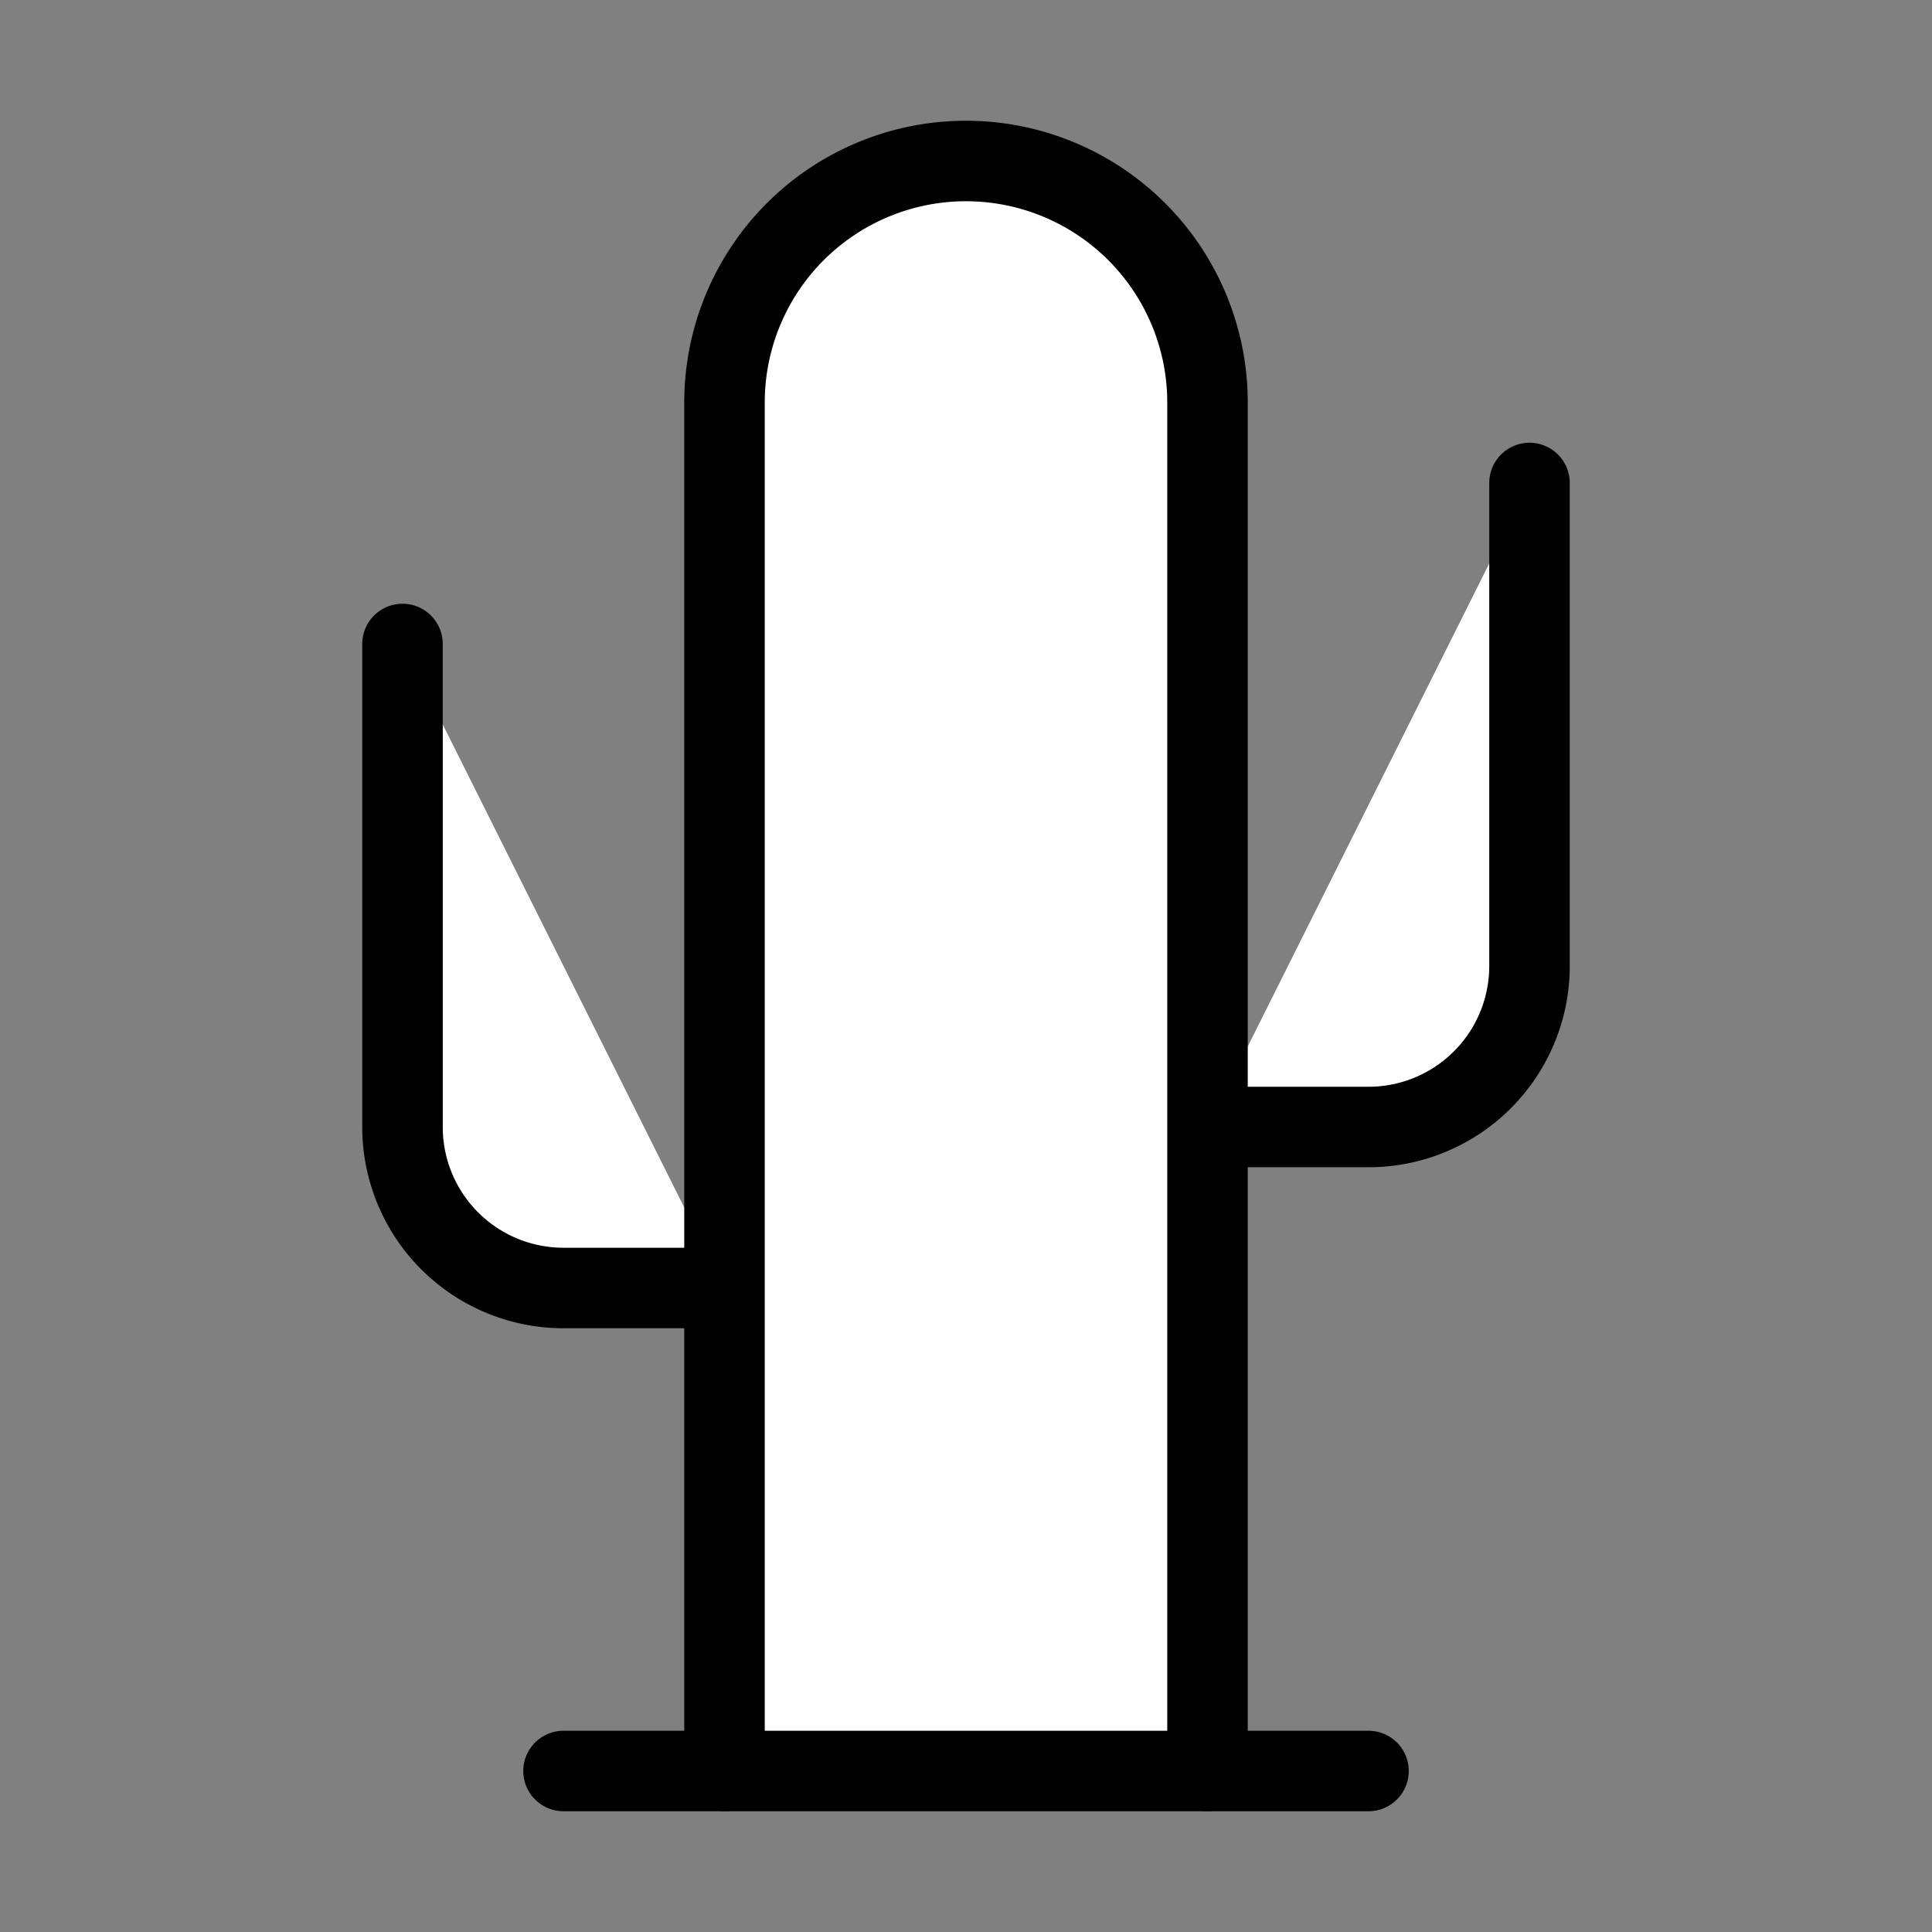
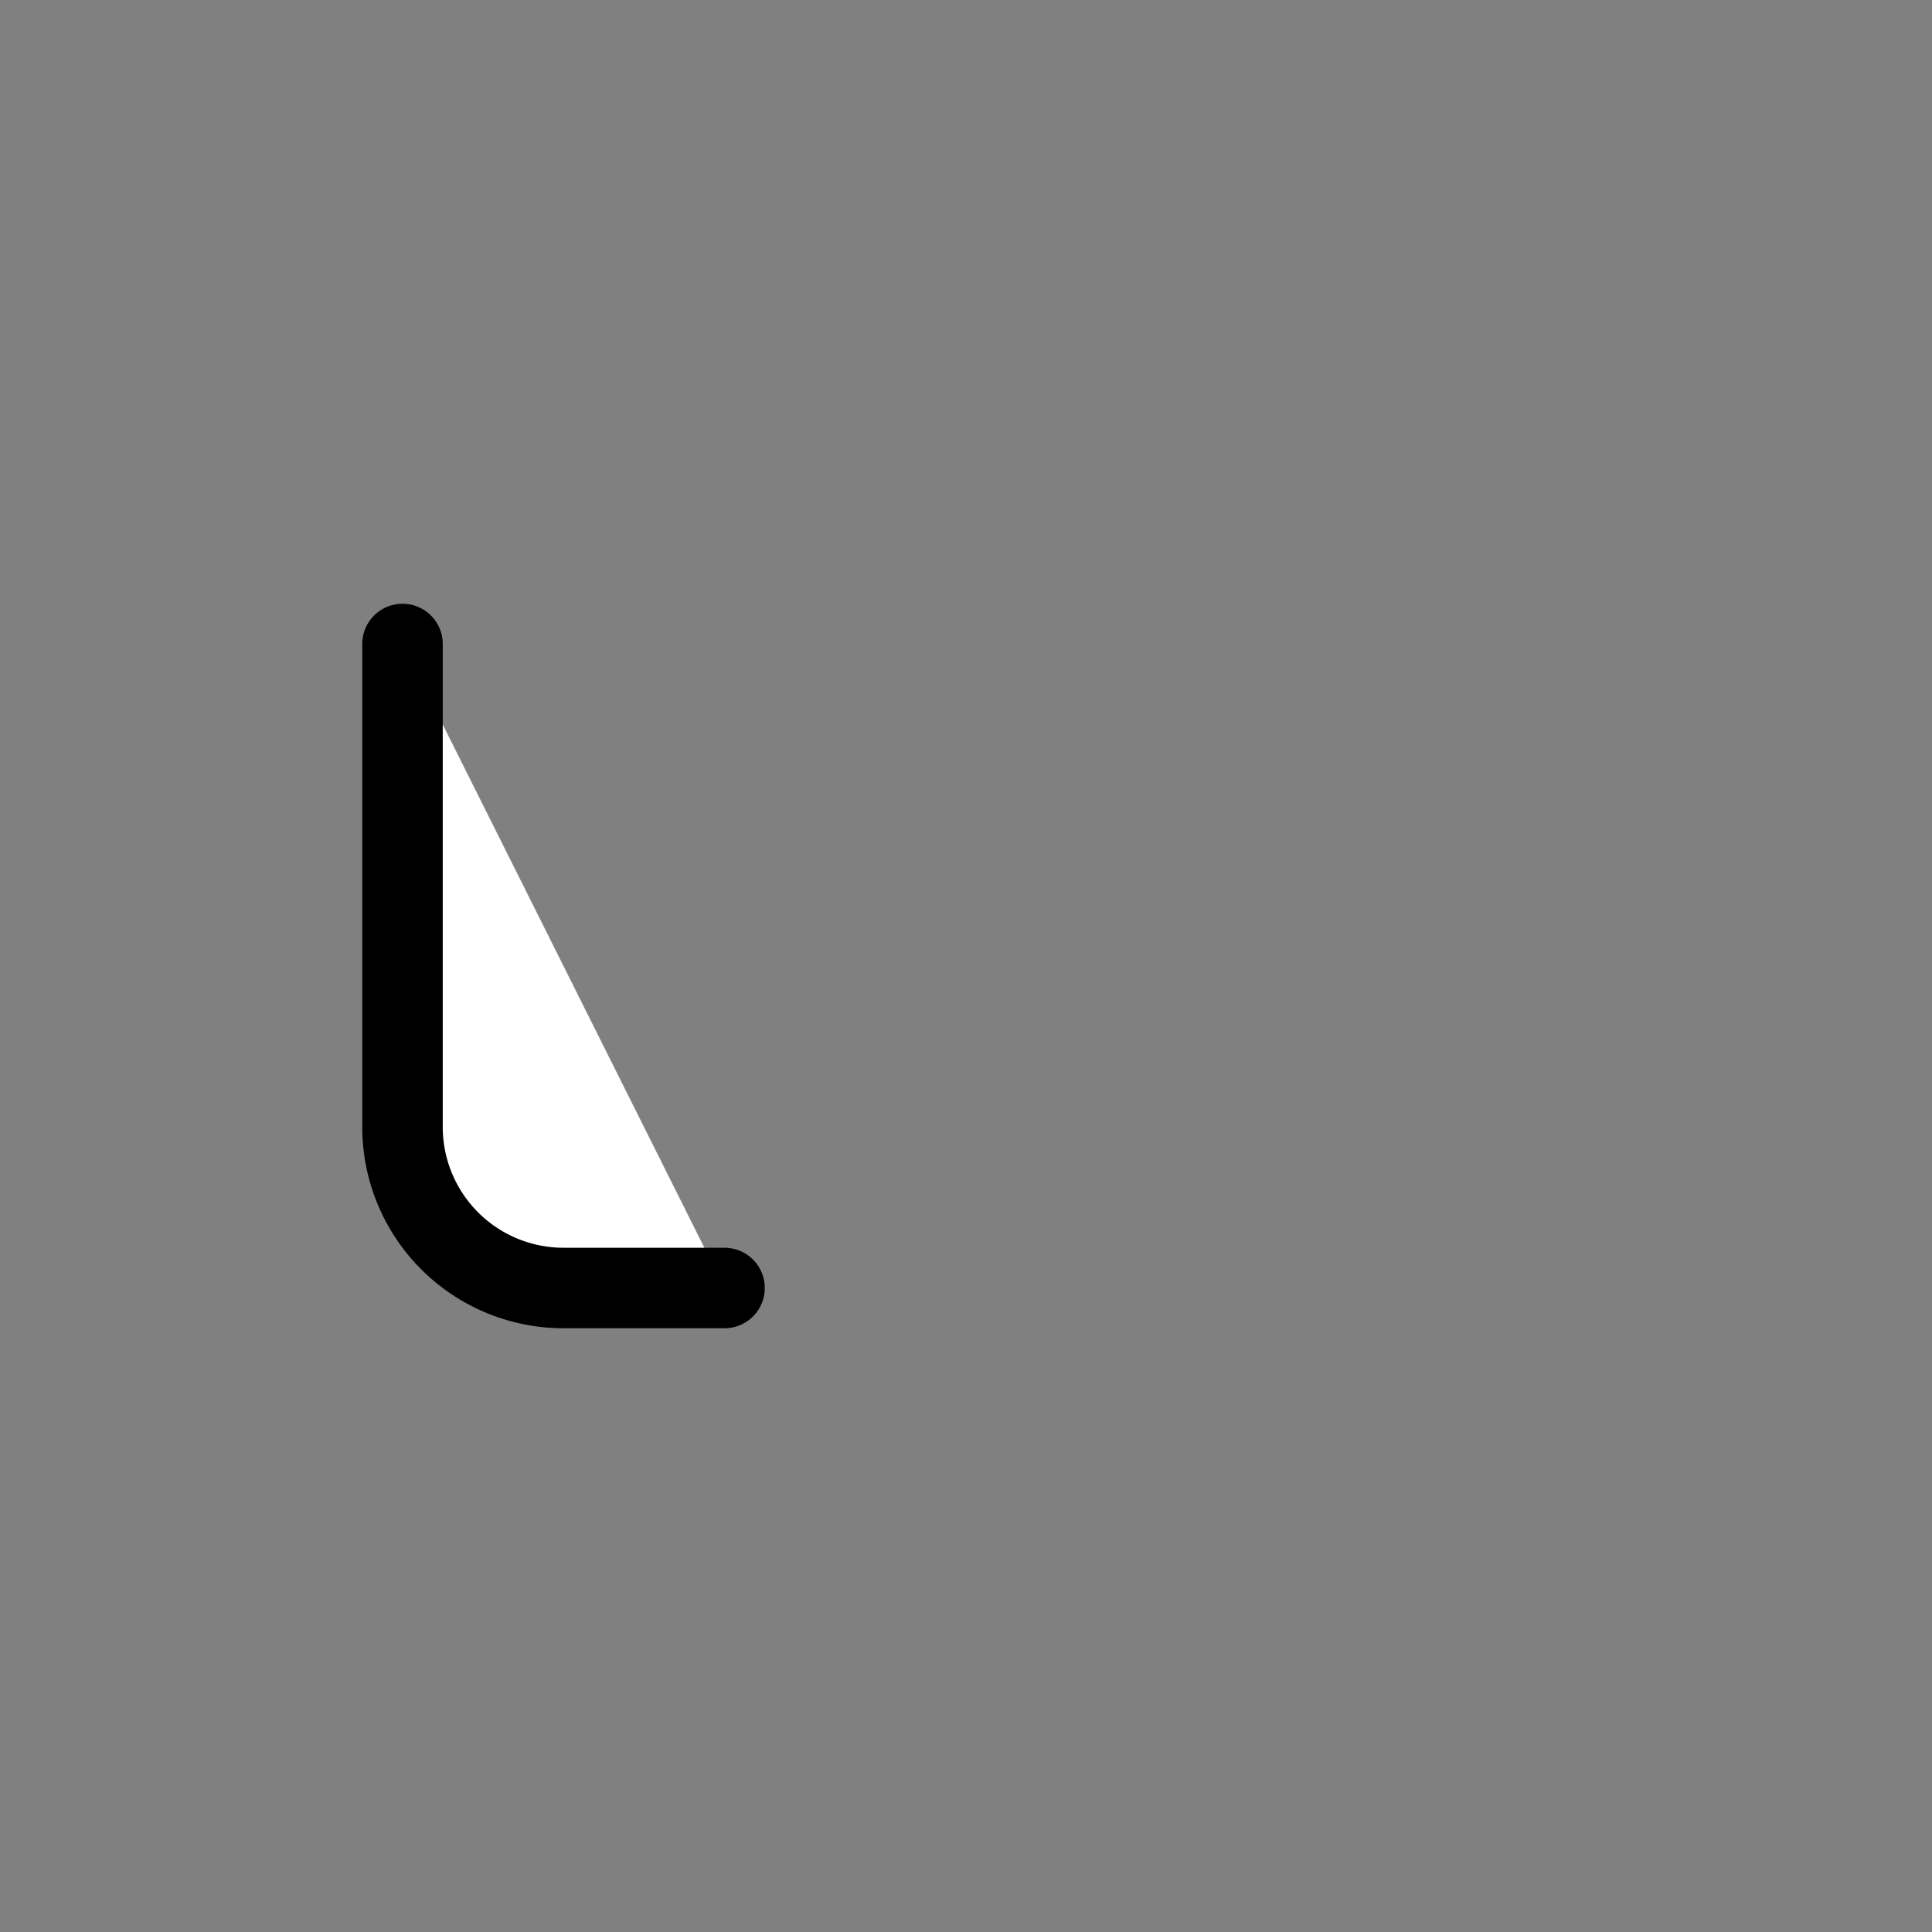
<svg xmlns="http://www.w3.org/2000/svg" width="24" height="24" viewBox="0 0 24 24" fill="#fff" stroke="currentColor" stroke-width="1" stroke-linecap="round" stroke-linejoin="round" class="lucide lucide-icon">
  <rect x="0" y="0" width="24" height="24" fill="#808080" stroke="none" />
  <style>
        @media screen and (prefers-color-scheme: light) {
          svg { fill: transparent !important; }
        }
        @media screen and (prefers-color-scheme: dark) {
          svg { stroke: #fff; fill: transparent !important; }
        }
      </style>
  <path d="M5 8v6a2 2 0 0 0 2 2h2" />
-   <path d="M15 14h2a2 2 0 0 0 2-2V6" />
-   <path d="M9 22V5a3 3 0 1 1 6 0v17" />
-   <path d="M7 22h10" />
</svg>